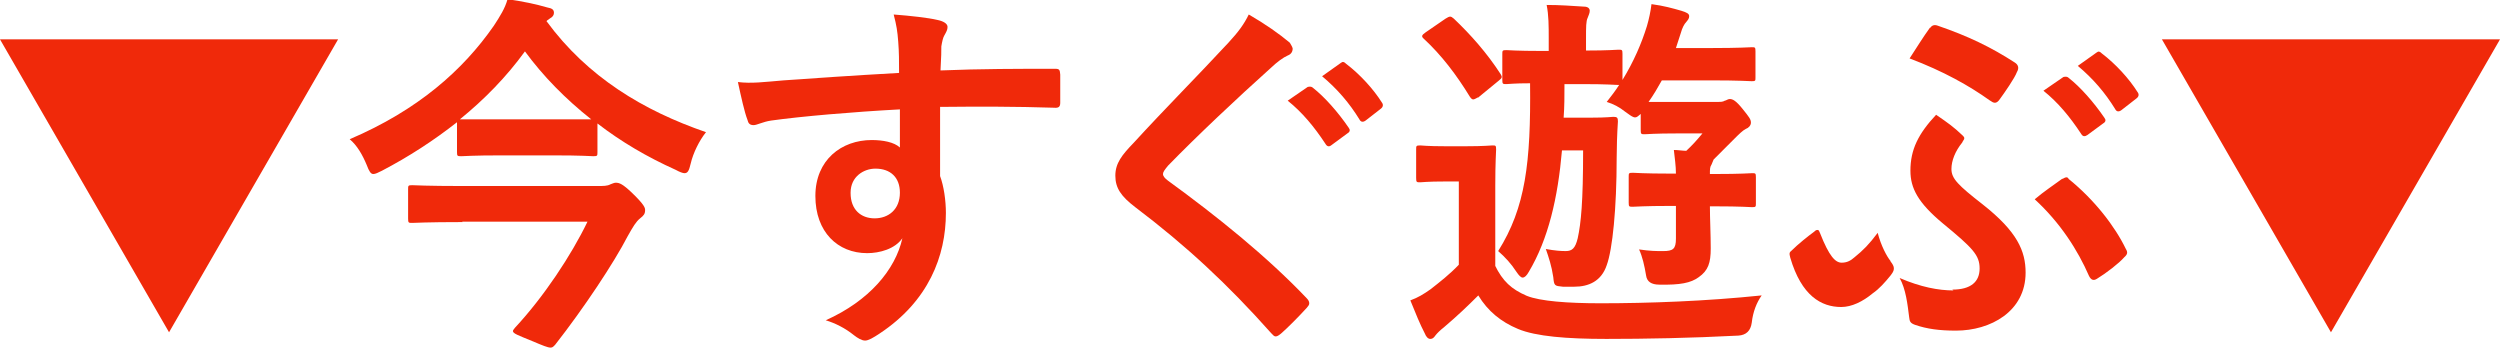
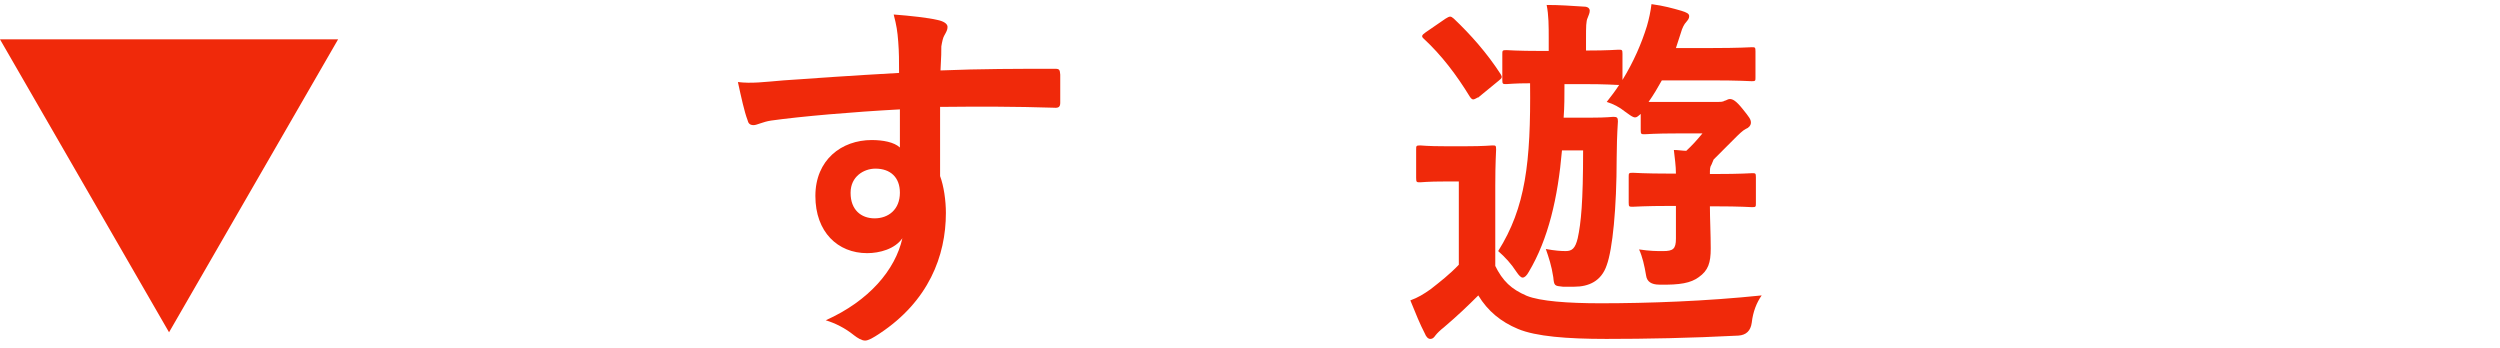
<svg xmlns="http://www.w3.org/2000/svg" id="_レイヤー_2" viewBox="0 0 60.34 8.41">
  <defs>
    <style>.cls-1{fill:#f0290a;}</style>
  </defs>
  <g id="text">
    <path class="cls-1" d="m0,.95h8.16l-4.08,7.07L0,.95Z" />
-     <path class="cls-1" d="m13.19.51c.99,1.35,2.34,2.16,3.85,2.68-.16.2-.31.5-.37.76-.04.17-.07.23-.15.23-.04,0-.12-.03-.21-.08-.69-.31-1.32-.68-1.89-1.12v.69c0,.09,0,.1-.1.1-.05,0-.27-.02-.97-.02h-1.25c-.69,0-.91.02-.96.02-.1,0-.11,0-.11-.1v-.72c-.56.44-1.16.83-1.81,1.17-.1.05-.16.08-.21.08-.06,0-.1-.06-.16-.22-.1-.24-.23-.47-.41-.62,1.64-.7,2.73-1.66,3.48-2.74.15-.23.27-.42.33-.64.35.05.69.12.96.2.11.02.16.05.16.13,0,.05-.03.1-.09.13l-.07.05Zm-2.02,4.85c-.87,0-1.17.02-1.22.02-.09,0-.1,0-.1-.11v-.7c0-.09,0-.1.1-.1.05,0,.35.02,1.22.02h3.24c.15,0,.25,0,.32-.04.05-.02.1-.04.13-.04.09,0,.17.03.4.25.3.29.31.36.31.41,0,.09-.03.13-.12.2-.1.08-.17.2-.3.43-.33.64-1.06,1.74-1.75,2.62-.04.04-.06.07-.11.07-.07,0-.19-.05-.45-.16-.34-.14-.46-.18-.46-.24,0-.02.02-.04.05-.08.69-.74,1.36-1.75,1.75-2.56h-3.03Zm-.05-2.48c.05,0,.27,0,.96,0h1.25c.61,0,.85,0,.94,0-.62-.49-1.16-1.04-1.6-1.64-.45.62-.98,1.16-1.57,1.64h.02Z" />
    <path class="cls-1" d="m21.68,1.01c-.02-.26-.04-.39-.11-.66.4.03.84.08,1.05.13.15.03.25.09.25.17,0,.07-.03.12-.08.21-.03.05-.05.14-.07.26,0,.12,0,.23-.02.58.97-.04,1.9-.04,2.76-.04.11,0,.12.02.13.14,0,.23,0,.46,0,.68,0,.1-.04.13-.15.12-.94-.03-1.81-.03-2.75-.02,0,.55,0,1.12,0,1.67.09.24.14.59.14.89,0,1.04-.42,2.13-1.6,2.91-.15.1-.27.17-.35.17s-.18-.06-.27-.13c-.21-.17-.45-.29-.68-.36,1.05-.47,1.68-1.22,1.85-1.98-.18.26-.55.36-.85.36-.71,0-1.25-.51-1.25-1.38s.63-1.35,1.36-1.35c.27,0,.54.05.68.18,0-.32,0-.62,0-.92-1.13.06-2.4.17-3.11.27-.2.03-.34.11-.42.11-.09,0-.13-.04-.15-.13-.07-.18-.15-.54-.23-.91.33.04.62,0,1.1-.04.55-.04,1.71-.12,2.79-.18,0-.28,0-.5-.02-.75Zm-1.15,3.65c0,.4.25.61.58.61s.61-.21.61-.62c0-.37-.23-.58-.59-.58-.28,0-.6.19-.6.58Z" />
-     <path class="cls-1" d="m31.13,1.03s.07.11.07.14c0,.08-.04.14-.12.17-.11.05-.24.14-.43.32-.77.69-1.76,1.62-2.46,2.34-.08.1-.12.15-.12.2,0,.05.04.1.12.16,1.17.85,2.39,1.83,3.35,2.84.04.04.06.08.06.12s-.02.06-.06.11c-.21.23-.47.49-.62.62-.05.04-.09.07-.13.07-.04,0-.06-.03-.11-.08-1.04-1.17-2.05-2.11-3.28-3.04-.34-.26-.48-.46-.48-.76s.16-.5.44-.79c.76-.83,1.51-1.58,2.29-2.42.24-.26.38-.45.49-.68.4.23.74.47.99.68Zm.43,1.07s.08-.03.13.02c.28.22.6.58.86.96.04.05.04.1-.03.14l-.38.28c-.06.05-.11.04-.15-.03-.27-.41-.56-.76-.91-1.04l.48-.33Zm.8-.58c.05-.04.08-.03.13.02.33.25.66.61.86.93.04.05.04.11-.03.16l-.36.28c-.07.05-.12.03-.15-.03-.24-.39-.53-.73-.9-1.04l.45-.32Z" />
    <path class="cls-1" d="m36.08,6.4c.19.39.4.58.77.74.32.13.99.18,1.78.18,1.15,0,2.55-.05,3.89-.19-.12.17-.21.39-.24.66q-.04.29-.32.31c-1.16.06-2.24.08-3.19.08s-1.7-.06-2.13-.24c-.41-.17-.73-.43-.96-.81-.26.26-.49.48-.83.77-.09.07-.16.14-.2.19-.03.04-.06.09-.13.09-.05,0-.1-.05-.13-.13-.12-.23-.22-.48-.35-.8.19-.07.32-.15.49-.27.23-.18.46-.36.68-.59v-2.01h-.32c-.45,0-.57.02-.61.02-.09,0-.1,0-.1-.11v-.68c0-.09,0-.1.1-.1.04,0,.16.02.61.02h.49c.45,0,.59-.02.64-.02.08,0,.09,0,.09.1,0,.05-.02.31-.02.87v1.94Zm-.41-4.05s-.08.05-.11.05-.05-.02-.08-.06c-.33-.54-.69-1.01-1.11-1.4-.07-.06-.06-.09.04-.16l.48-.33c.1-.06.12-.07.2,0,.41.39.8.83,1.13,1.34.04.07.04.09-.05.16l-.5.41Zm3.87.45c-.08.07-.13.03-.31-.1-.15-.12-.29-.19-.45-.24.11-.14.21-.27.3-.41h-.04c-.05,0-.24-.02-.86-.02h-.42c0,.28,0,.55-.02.81h.66c.39,0,.49-.02.54-.02.09,0,.11.02.11.11-.02.3-.03.66-.03.88,0,1.22-.1,2.21-.24,2.59-.13.39-.44.52-.78.52-.11,0-.18,0-.28,0-.2-.02-.21-.02-.23-.23-.04-.27-.11-.48-.18-.68.22.04.36.05.48.05.15,0,.23-.06.29-.31.08-.37.13-.87.13-2.12h-.51c-.1,1.15-.33,2.14-.8,2.93-.05.09-.1.14-.15.14-.04,0-.09-.05-.15-.14-.13-.2-.27-.35-.44-.5.66-1.05.79-2.13.77-4.05-.39,0-.52.02-.57.02-.09,0-.1,0-.1-.11v-.61c0-.09,0-.1.1-.1.05,0,.24.02.86.02h.16v-.29c0-.32,0-.57-.05-.82.33,0,.57.02.9.04.09,0,.14.04.14.1,0,.06-.03.11-.05.17-.04.08-.04.22-.04.5v.29c.55,0,.72-.02.78-.02.09,0,.1,0,.1.1v.63c.27-.44.46-.88.59-1.3.05-.17.09-.36.11-.53.3.04.51.1.72.16.13.04.19.07.19.13s-.03.09-.07.14c-.05.05-.1.15-.13.26-.04.13-.08.25-.12.37h.84c.7,0,.94-.02.99-.02.08,0,.09,0,.09.1v.63c0,.08,0,.09-.09.09-.05,0-.29-.02-.99-.02h-1.18c-.1.18-.2.35-.32.52.12,0,.32,0,.69,0h.96c.1,0,.14,0,.19-.03.03,0,.07-.04.12-.04.07,0,.15.04.31.24.16.2.2.25.2.33,0,.07-.06.13-.12.15-.08.04-.16.12-.31.27l-.47.47s-.03.07-.05.12c-.04.06-.04.11-.04.23h.12c.64,0,.85-.02.9-.02.08,0,.09,0,.09.1v.62c0,.09,0,.1-.09.1-.05,0-.26-.02-.9-.02h-.12c0,.28.02.68.02,1.02s-.06.53-.29.69c-.19.14-.45.19-.95.18q-.29,0-.32-.22c-.04-.24-.09-.46-.17-.63.27.04.41.04.58.04.24,0,.31-.05.31-.3v-.79h-.13c-.65,0-.85.02-.91.02-.09,0-.1,0-.1-.1v-.62c0-.09,0-.1.1-.1.05,0,.26.02.91.02h.13c0-.19-.03-.38-.05-.57.11,0,.21.02.3.02.14-.13.25-.25.39-.42h-.58c-.59,0-.76.02-.81.02-.09,0-.1,0-.1-.11v-.38Z" />
-     <path class="cls-1" d="m45.63,6.31c.05.06.08.12.08.16s0,.08-.08.18c-.13.16-.27.32-.43.43-.24.2-.51.33-.76.33-.48,0-.96-.27-1.23-1.19-.03-.11-.02-.13.03-.17.16-.16.4-.35.55-.46.03-.03.05-.04.08-.04.03,0,.04.03.06.08.22.56.37.71.52.71.13,0,.22-.05.31-.13.21-.17.35-.31.56-.59.08.31.22.57.31.68Zm1.49.68c.45,0,.66-.19.66-.51s-.16-.49-.89-1.09c-.6-.5-.78-.85-.78-1.27,0-.51.19-.89.62-1.35.29.2.42.29.64.5.03.03.04.04.04.07s-.03.05-.05.1c-.17.21-.26.44-.26.64,0,.23.16.39.75.85.84.66,1.04,1.13,1.04,1.65,0,.94-.85,1.4-1.68,1.4-.4,0-.7-.04-.99-.14-.11-.04-.13-.08-.14-.18-.04-.32-.08-.68-.23-.95.51.22.94.3,1.3.3Zm-.53-6.32c.04-.06.1-.08.18-.05.73.25,1.29.52,1.86.89.08.05.11.13.05.23-.05.14-.3.5-.41.65-.04.06-.08.09-.12.09-.04,0-.07-.02-.13-.06-.49-.35-1.11-.7-1.93-1.01.17-.26.33-.52.49-.74Zm3.19,3.65s.06-.04.09-.04c.02,0,.04,0,.06.04.63.51,1.12,1.15,1.38,1.69.05.08.04.13-.04.2-.12.14-.43.38-.66.52-.08.05-.14.03-.19-.07-.27-.62-.69-1.28-1.31-1.85.21-.18.48-.36.67-.5Zm.02-2.46s.08-.03.13.02c.28.22.6.58.86.96.04.05.04.1-.03.14l-.38.28c-.06.04-.11.04-.15-.03-.27-.41-.56-.76-.91-1.04l.48-.33Zm.8-.59c.05-.04.08-.03.13.02.33.25.66.61.86.93.04.05.04.11-.03.16l-.36.28c-.07.05-.12.03-.15-.03-.24-.39-.53-.73-.9-1.04l.45-.32Z" />
-     <path class="cls-1" d="m52.18.95h8.16l-4.08,7.07-4.08-7.07Z" />
  </g>
</svg>